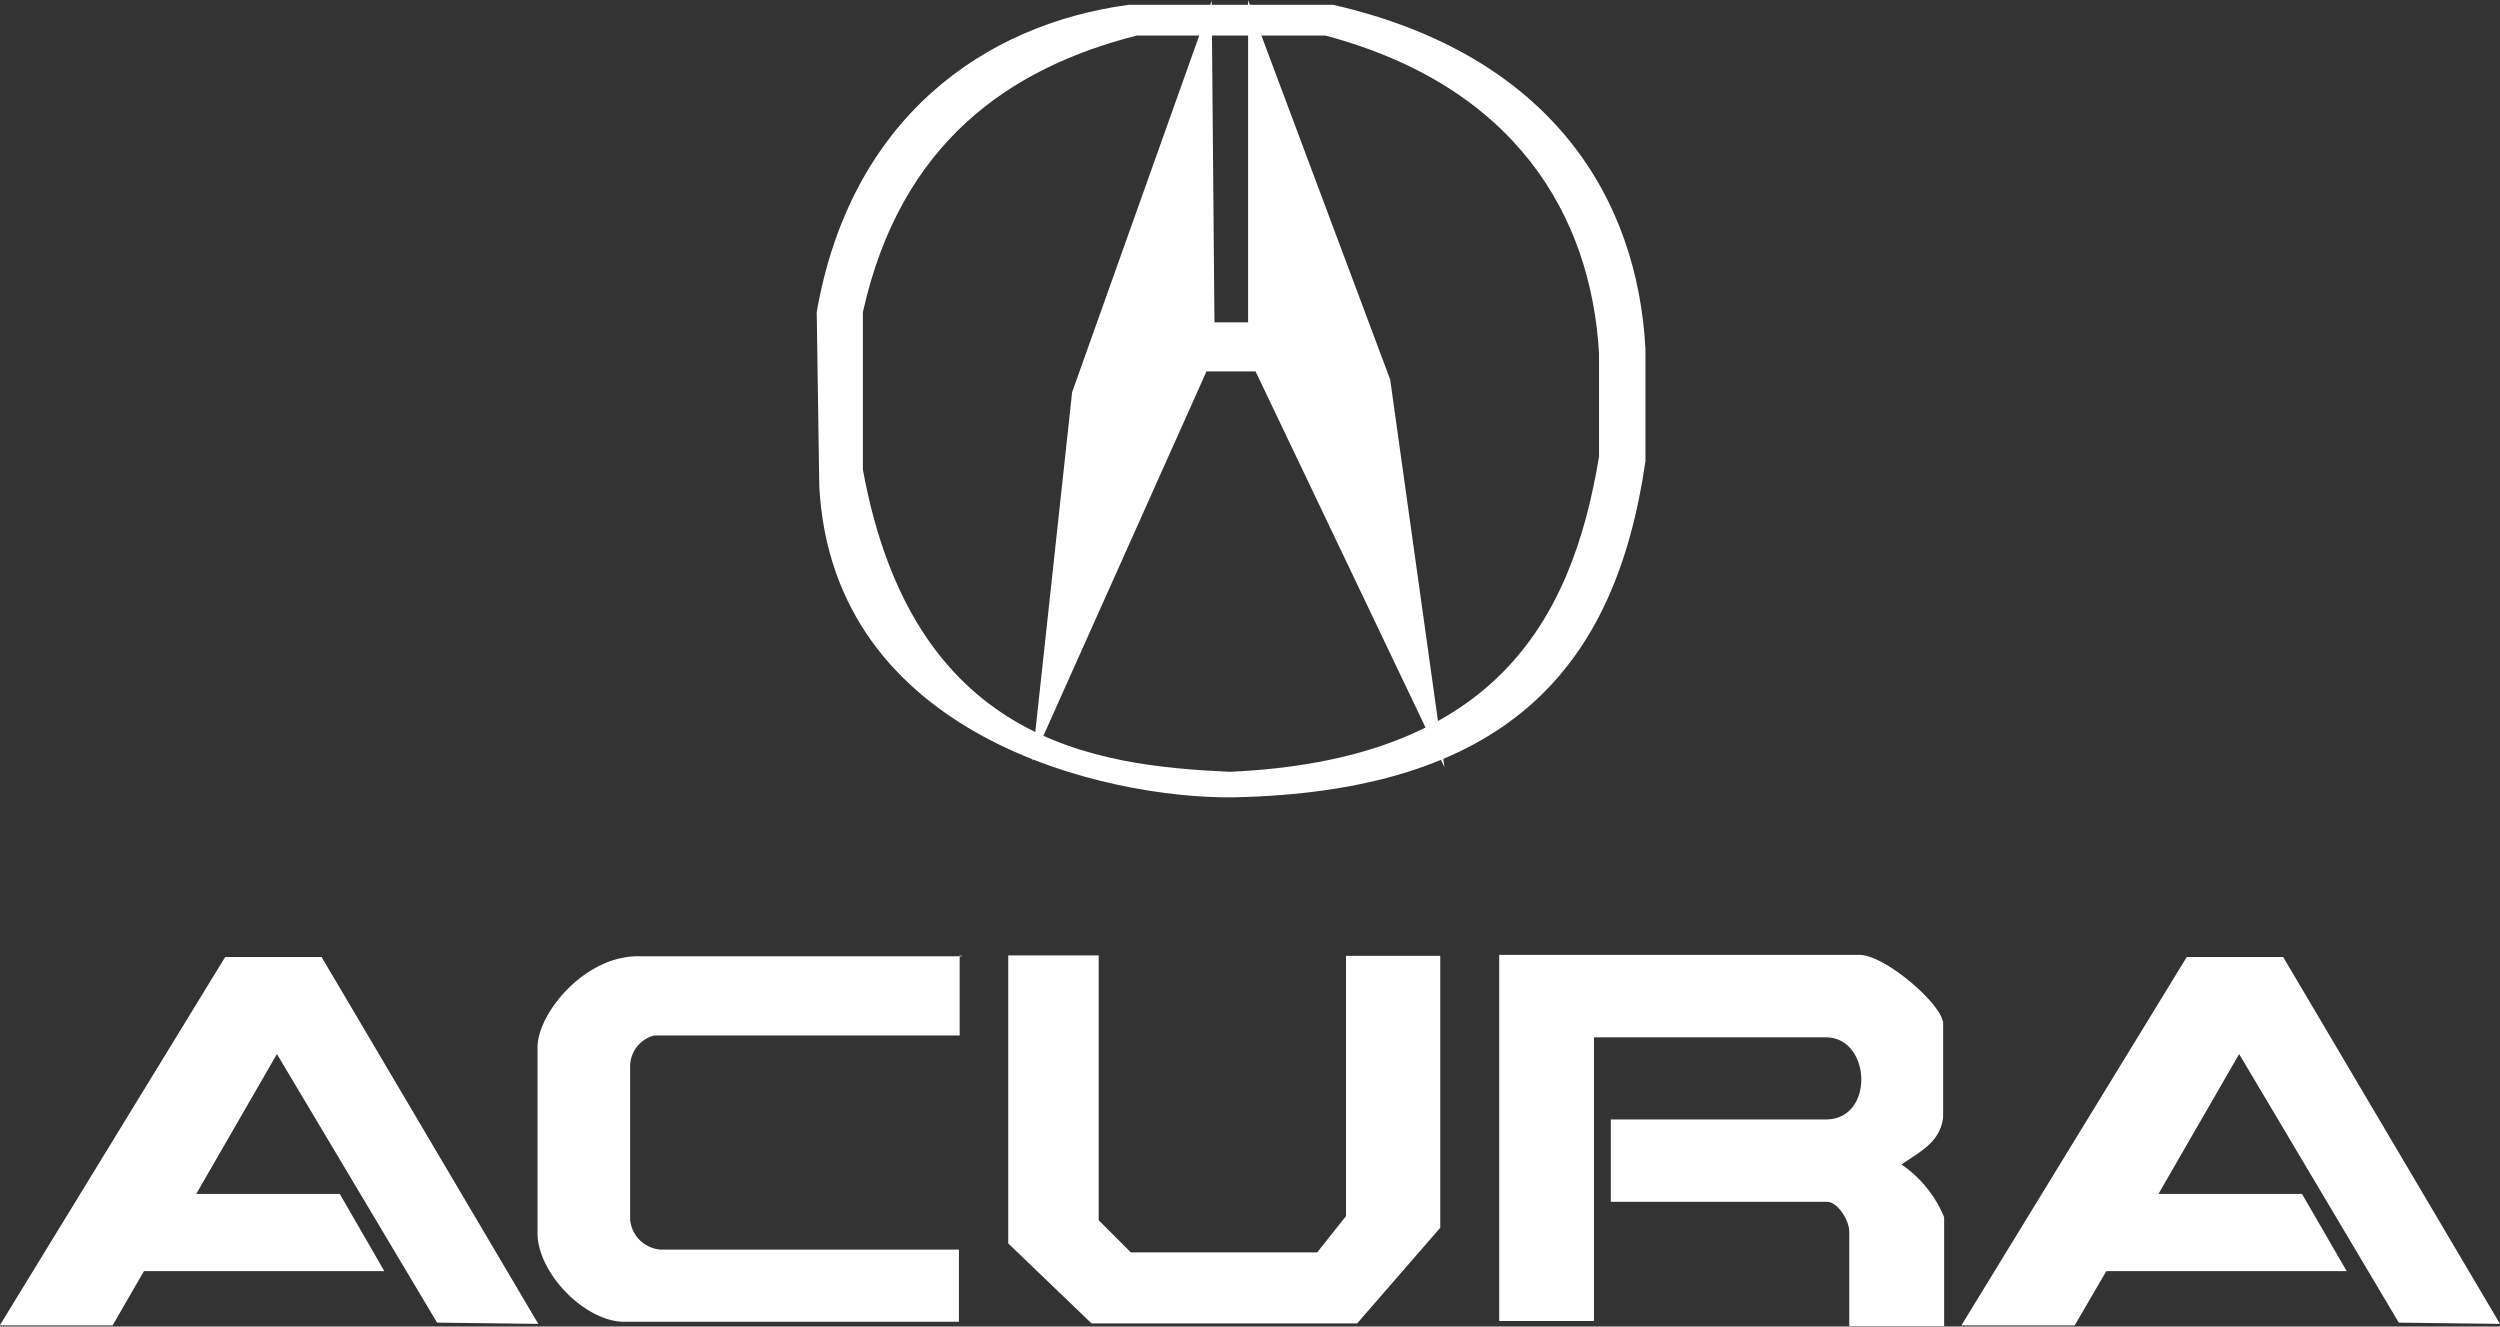
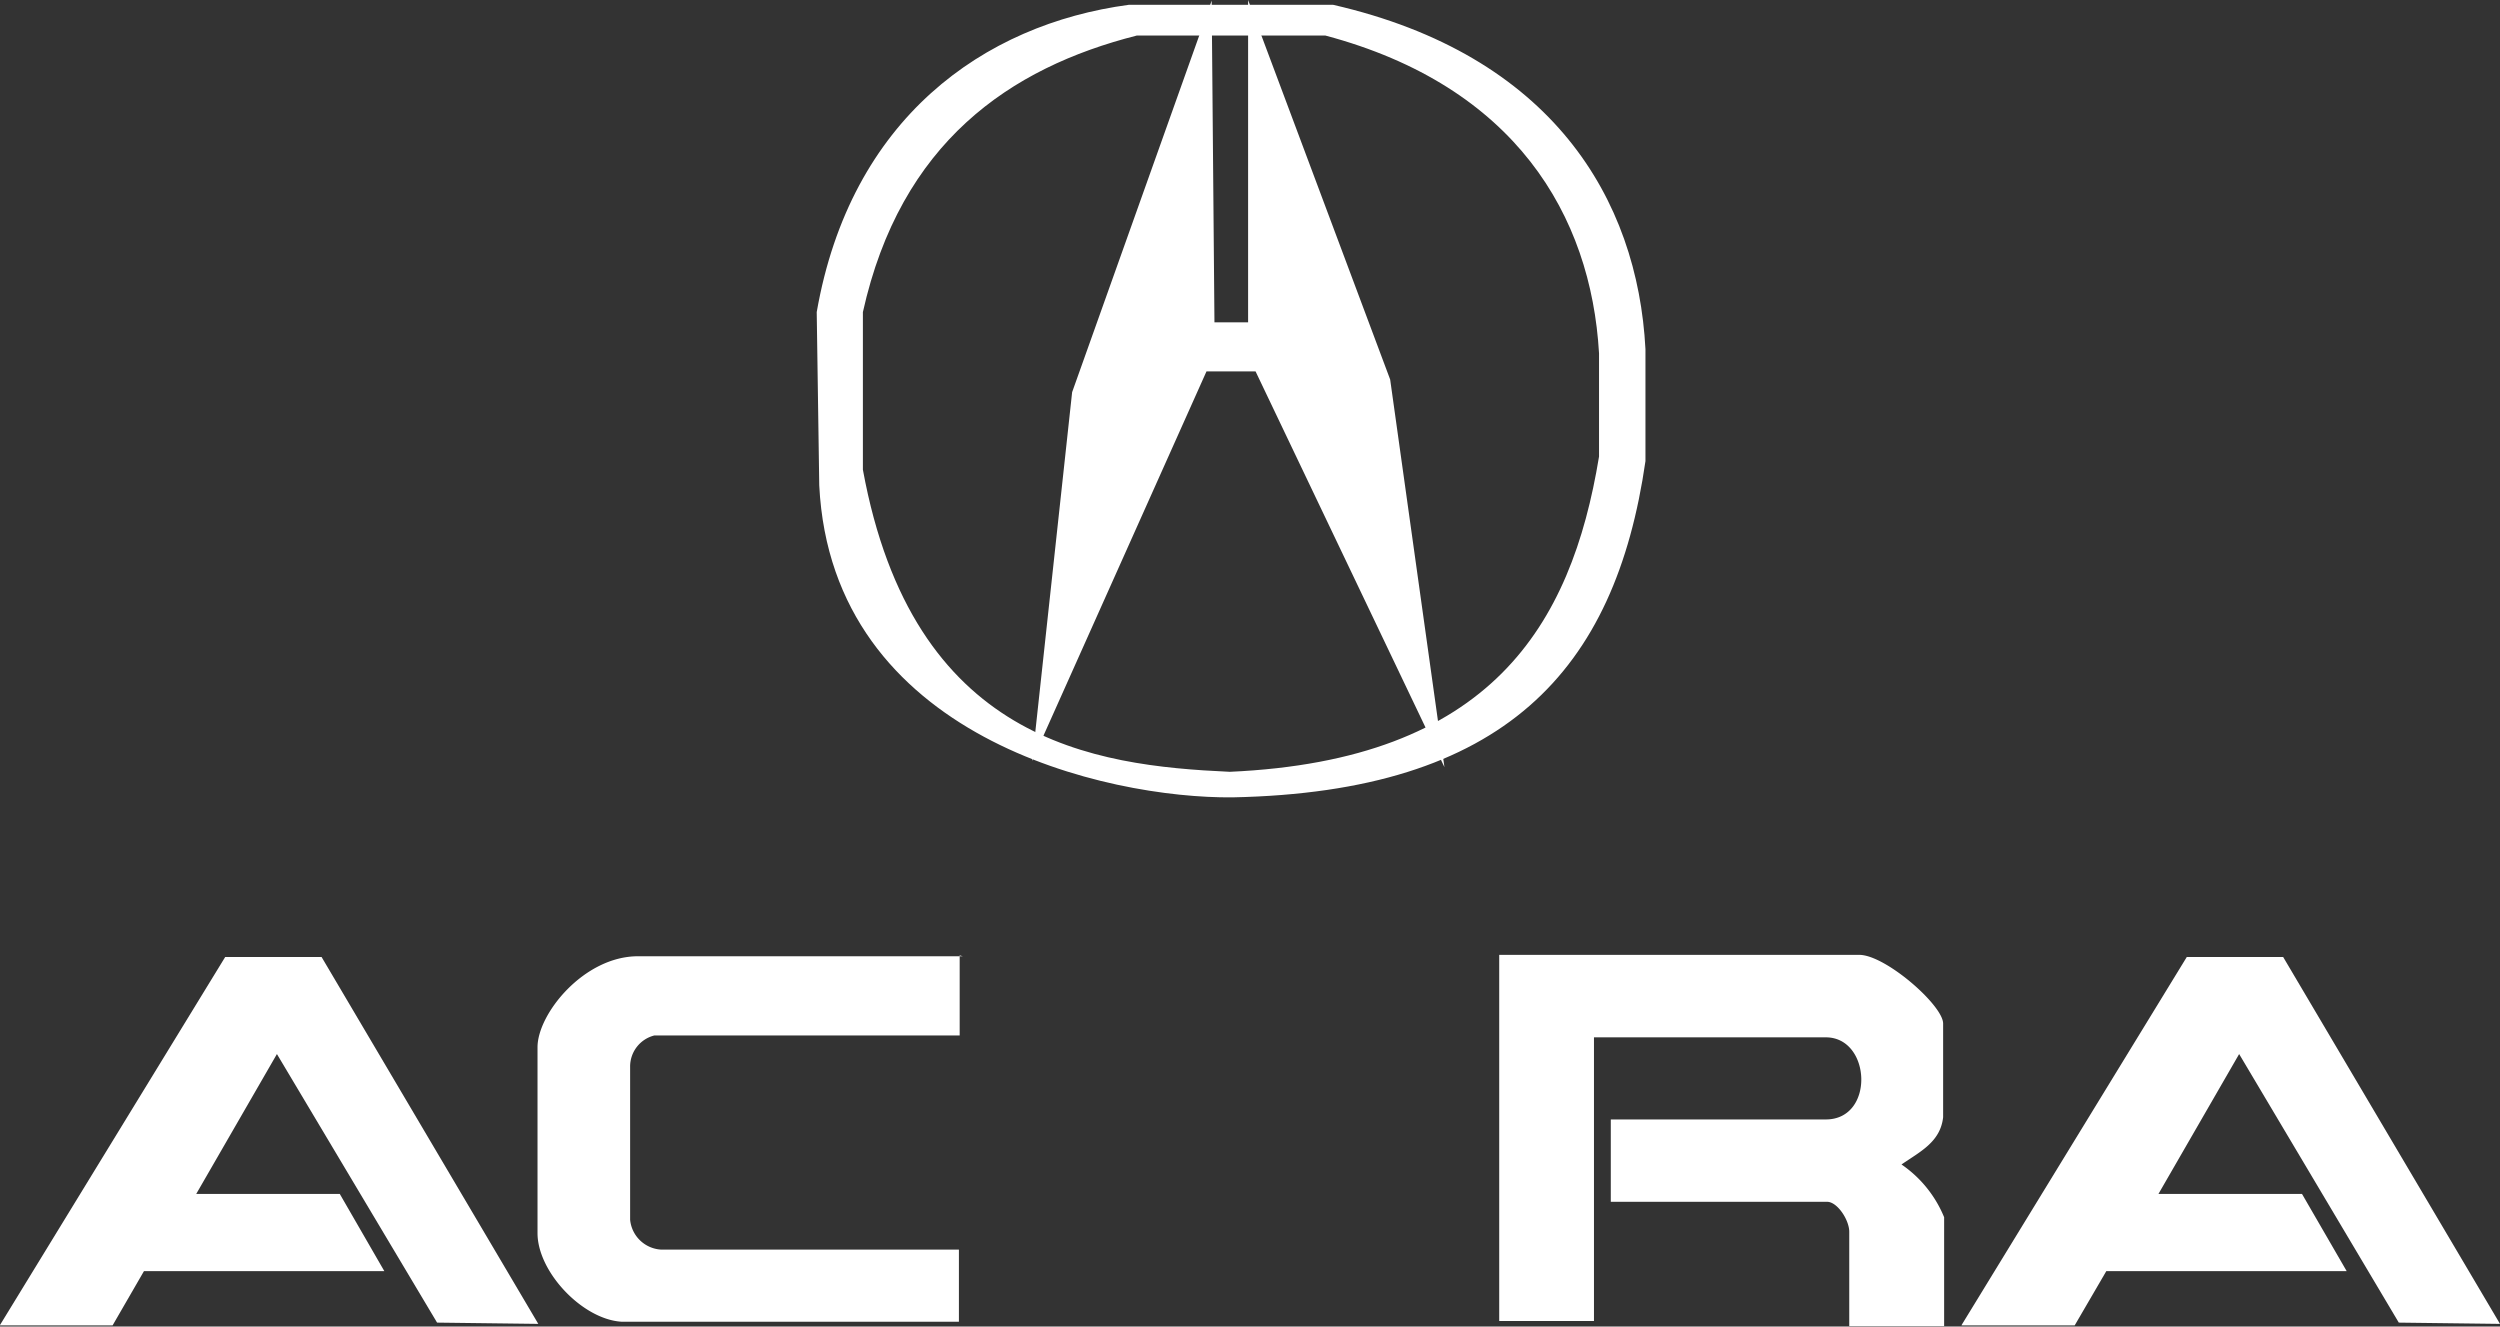
<svg xmlns="http://www.w3.org/2000/svg" viewBox="0 0 197.62 104.86">
  <rect x="0" y="0" width="197.62" height="104.86" fill="#333333" stroke="none" />
  <defs>
    <style>.cls-1{fill:#fff;}.cls-2{fill:#fff;}</style>
  </defs>
  <g id="Réteg_2" data-name="Réteg 2">
    <g id="Réteg_1" data-name="Réteg 1">
      <g id="layer1">
        <path id="path2937" class="cls-1" d="M89.23.38c-11.49,1.54-22,9-24.67,24.29l.2,13.7c1,20,22.8,24.75,32.66,24.66,21.48-.43,30.26-10,32.65-26.58V27.6c-.62-11.88-7.39-23.26-24.69-27.22Zm.63,2.43h14.91c15,4,21,14.2,21.63,25.12v8.16c-2.2,13.4-8.59,24-29.19,24.92-10.79-.49-25.06-2.38-29-23.88V24.67C71.19,11.27,79.82,5.36,89.86,2.81Z" />
        <path id="path2941" class="cls-1" d="M84.75,31,95.78.05,96,25.48h2.66V0l11.23,30,4.29,30.64L99.25,29.36H95.37L81.59,60.15,84.75,31Z" />
-         <path id="path2943" class="cls-2" d="M0,104.74,17.8,75.65l7.62,0,17.13,29-8-.1L21.89,83.32,15.51,94.38H26.86l3.52,6.1h-19l-2.48,4.29-8.93,0Z" />
+         <path id="path2943" class="cls-2" d="M0,104.74,17.8,75.65l7.62,0,17.13,29-8-.1L21.89,83.32,15.51,94.38H26.86l3.52,6.1h-19l-2.48,4.29-8.93,0" />
        <path id="path2945" class="cls-2" d="M76.11,75.59H50.43c-4.27,0-7.94,4.55-7.94,7.19v14.7c0,3.06,3.55,6.81,6.64,7H75.8V98.78H52.29a2.61,2.61,0,0,1-2.48-2.36V84.33a2.53,2.53,0,0,1,1.92-2.48H75.86V75.52" />
-         <path id="path2947" class="cls-2" d="M79.7,75.52V98.29l6.58,6.32h21l6.57-7.56V75.56h-7.45V96.13L104.12,99H89.39l-2.54-2.54V75.52Z" />
        <path id="path2949" class="cls-2" d="M146.92,75.48H118.51v28.94H126V82h18.33c3.59,0,3.88,6.49,0,6.49h-17V95h17.1c.81,0,1.75,1.44,1.75,2.37v7.46h7.5V96.22a9.35,9.35,0,0,0-3.37-4.17c1.44-1,3.07-1.76,3.29-3.73V80.91c0-1.44-4.56-5.43-6.63-5.43Z" />
        <path id="path2951" class="cls-2" d="M155.06,104.74l17.8-29.09,7.62,0,17.14,29-8-.1L177,83.32l-6.38,11.06h11.35l3.53,6.1h-19L164,104.77l-8.94,0Z" />
      </g>
    </g>
  </g>
</svg>